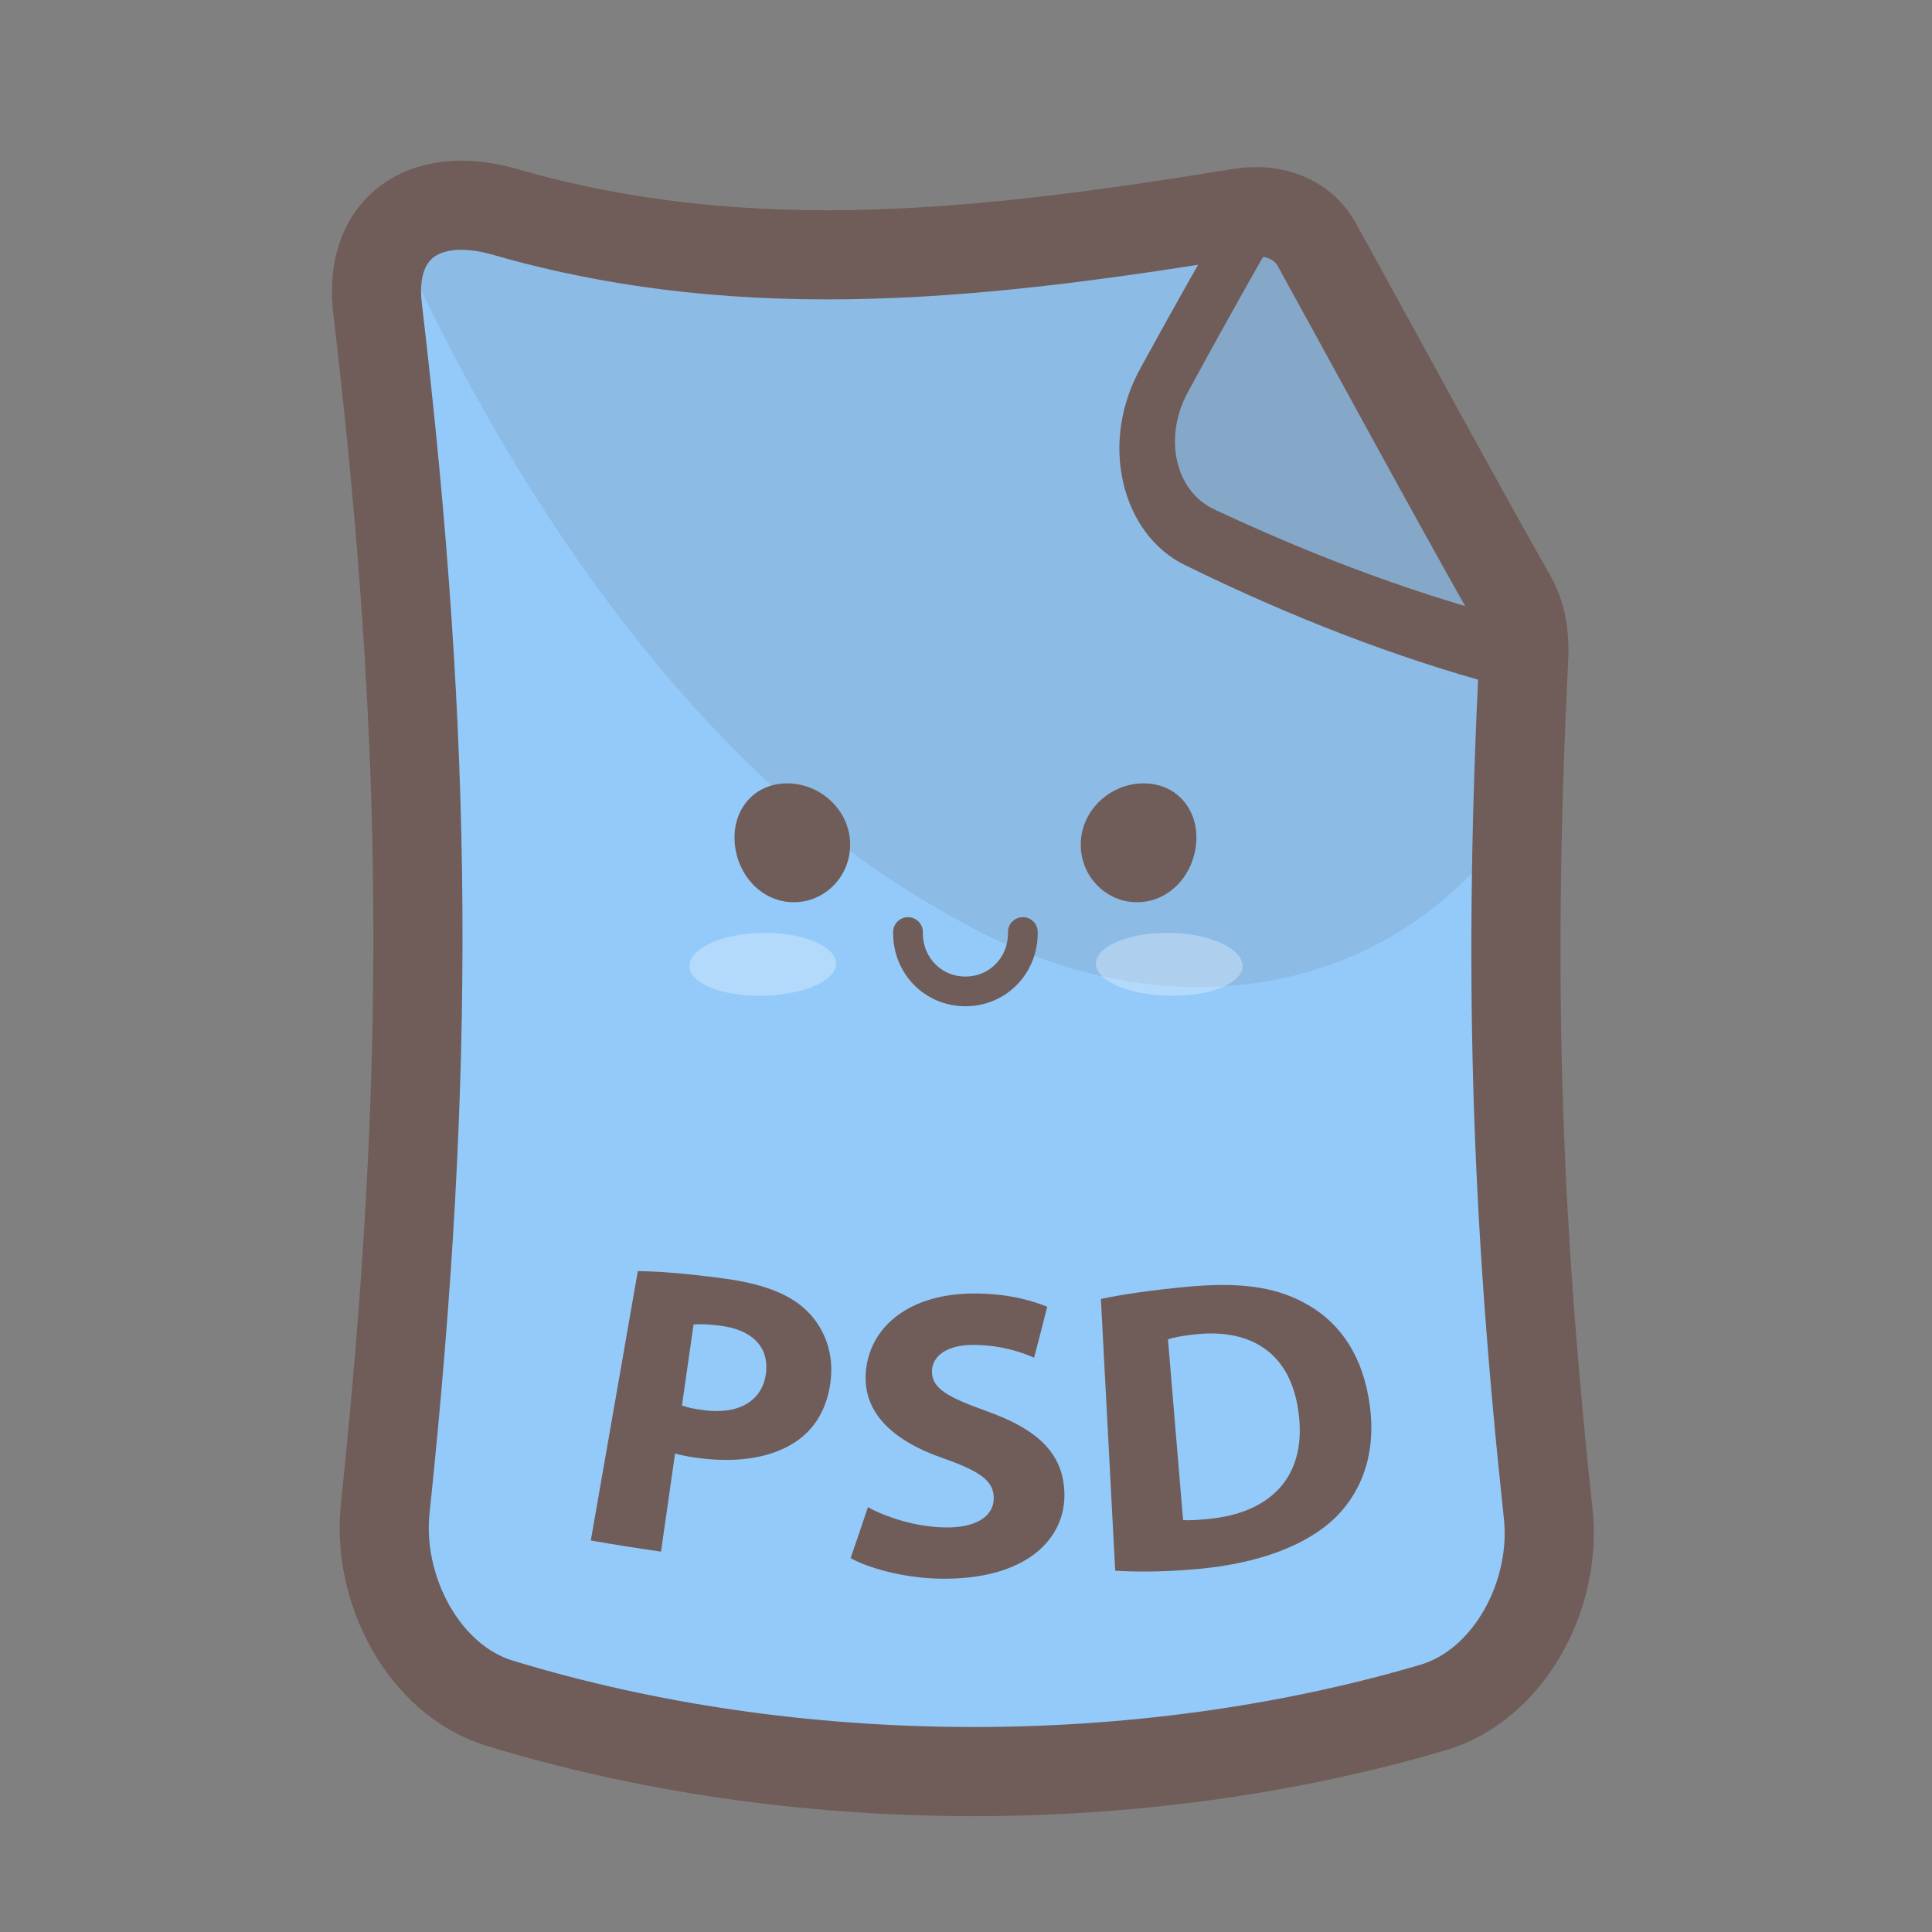
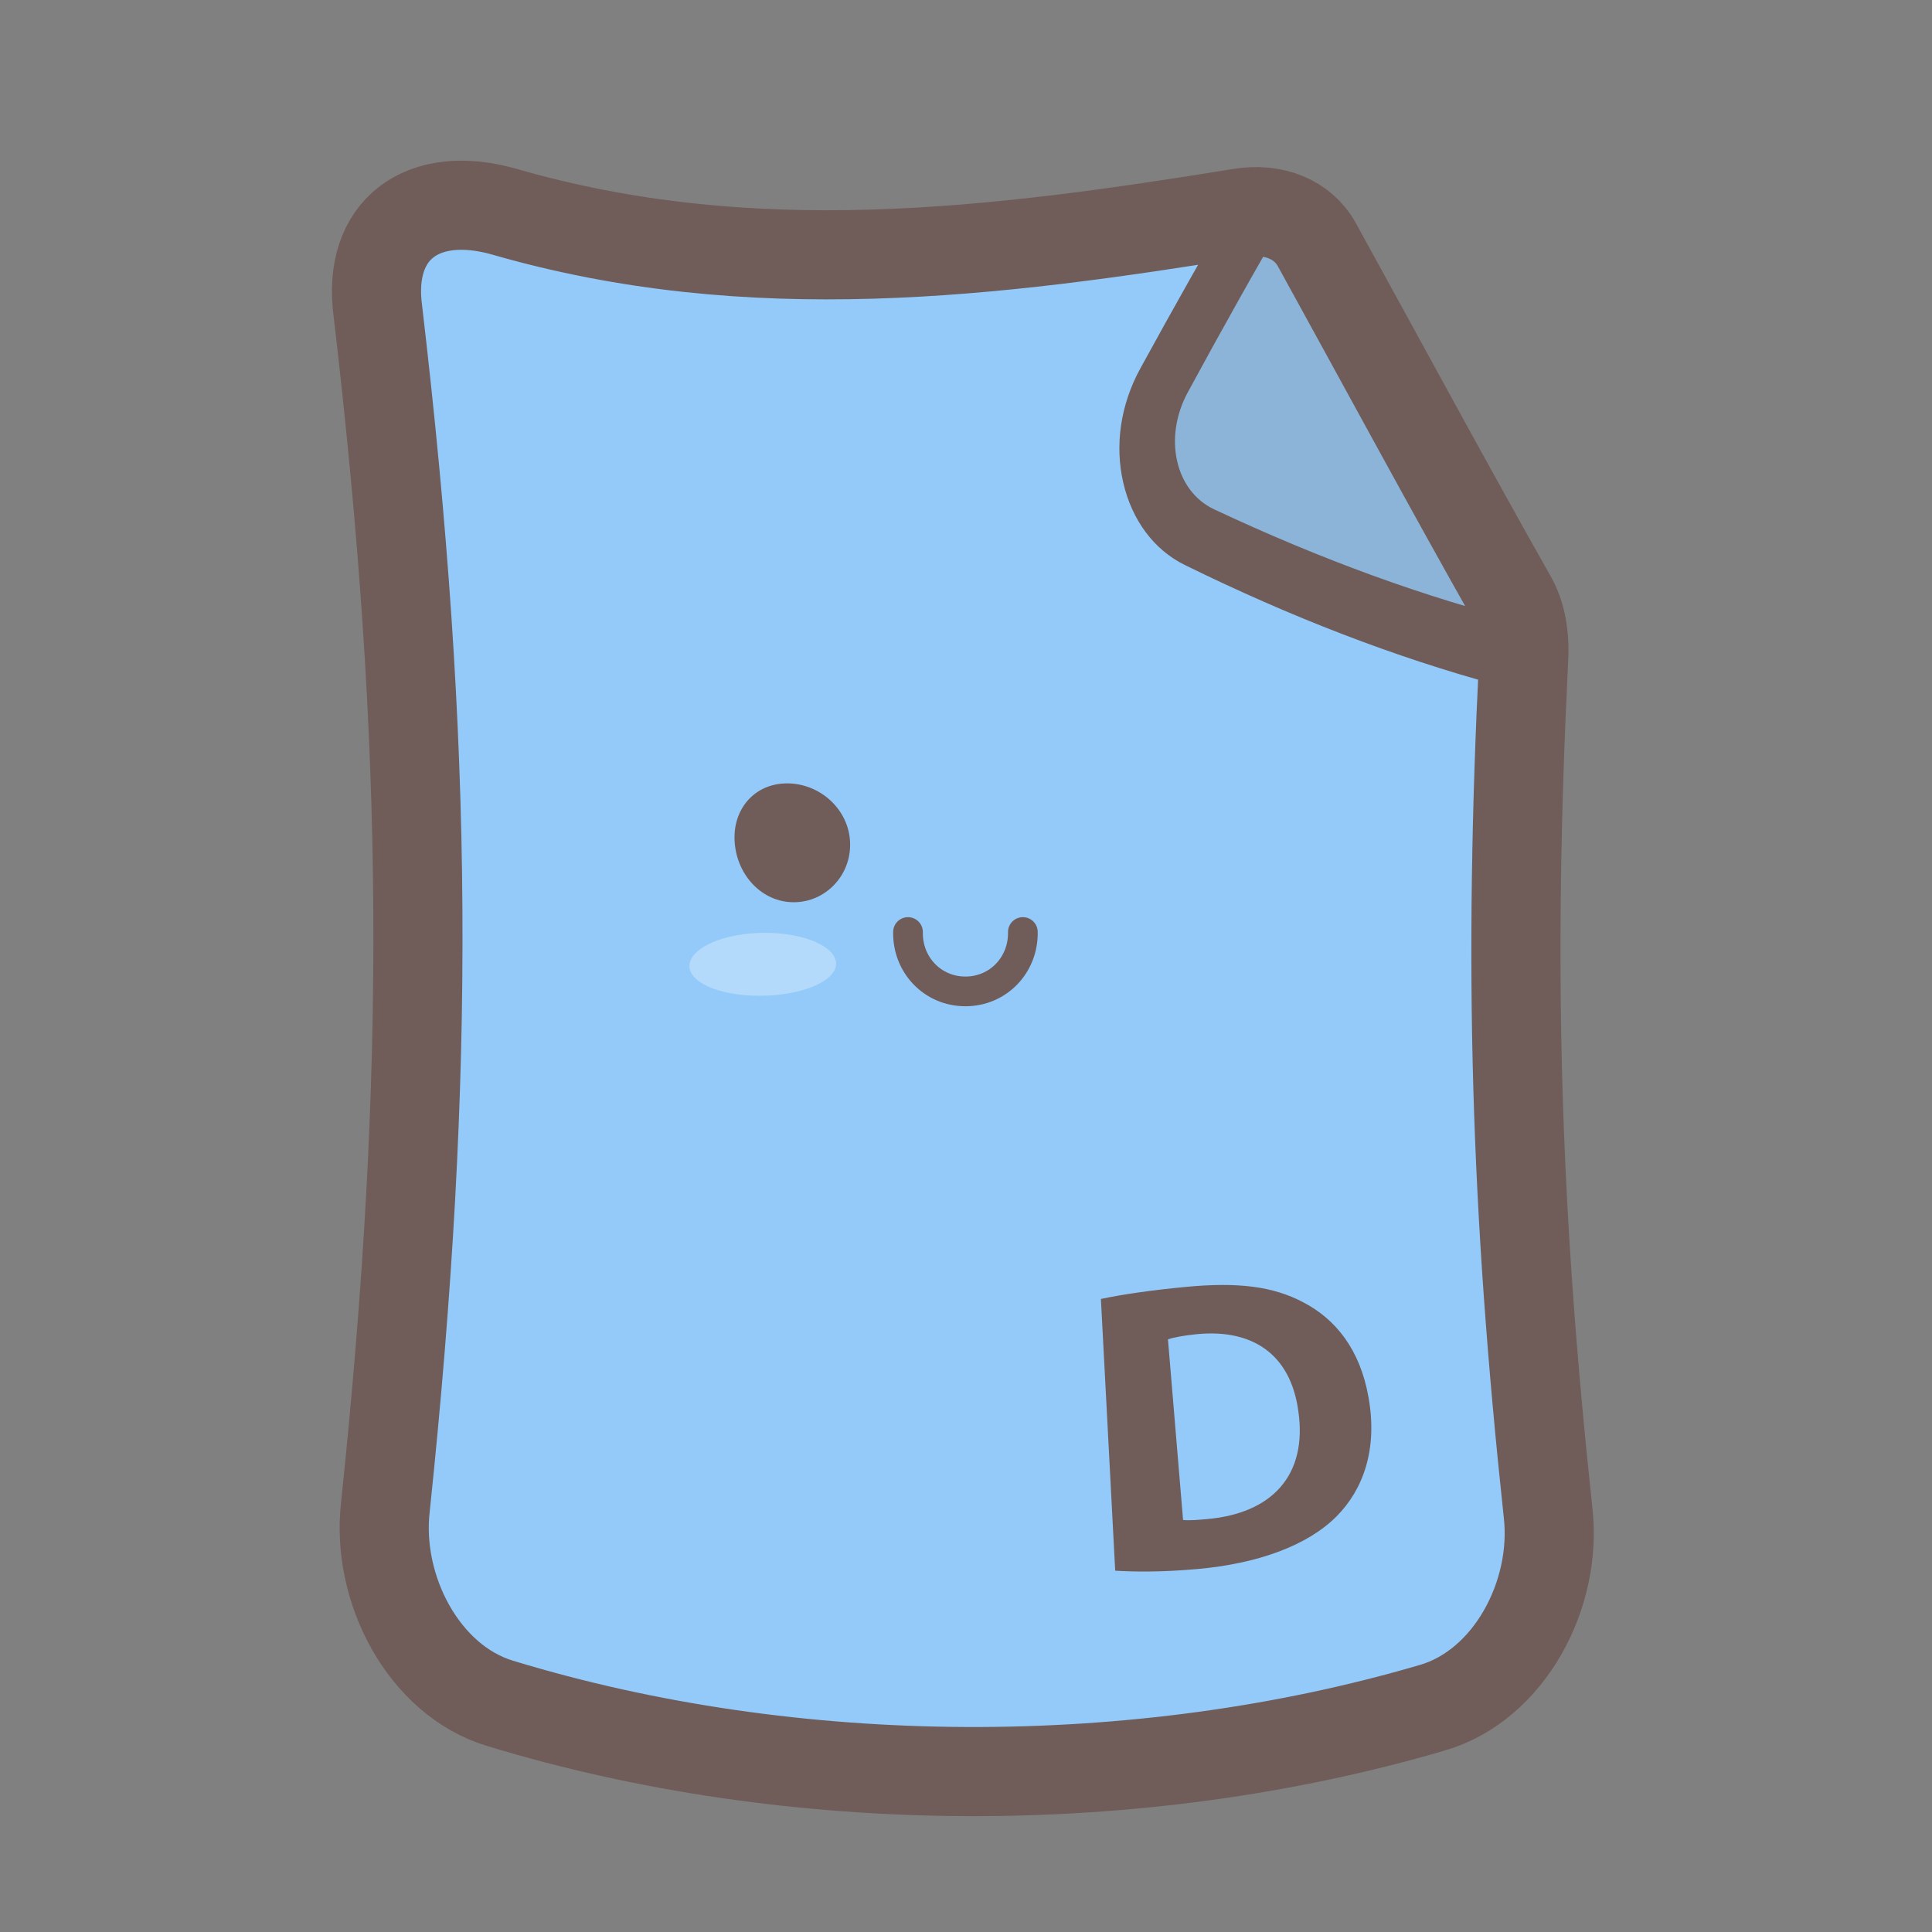
<svg xmlns="http://www.w3.org/2000/svg" xmlns:xlink="http://www.w3.org/1999/xlink" width="800px" height="800px" version="1.1" viewBox="144 144 512 512">
  <rect x="144" y="144" width="512" height="512" fill="#808080" stroke="none" />
  <defs>
    <clipPath id="r">
-       <path d="m243 198h312v208h-312z" />
-     </clipPath>
+       </clipPath>
    <clipPath id="m">
      <path d="m277.62 200.1c-21.57-6.117-36.391 4.644-33.473 26.355 13.523 115.23 14.059 201.5 2 316.86-2.535 21.695 10.125 45.988 30.402 52.098 77.688 23.711 168.93 24.098 247.03 1.156 20.387-5.91 33.188-30.039 30.676-51.727-8.699-81.207-10.5-144.79-6.465-226.33 0.348-6.219-0.715-11.723-3.141-16.004-16.832-29.766-33.684-61.008-51.664-93.652-3.707-6.738-11.445-9.84-20.184-8.43-65.902 10.688-129.78 18.574-195.18-0.332z" />
    </clipPath>
    <clipPath id="l">
      <path d="m440 198h115v128h-115z" />
    </clipPath>
    <clipPath id="k">
      <path d="m277.62 200.1c-21.57-6.117-36.391 4.644-33.473 26.355 13.523 115.23 14.059 201.5 2 316.86-2.535 21.695 10.125 45.988 30.402 52.098 77.688 23.711 168.93 24.098 247.03 1.156 20.387-5.91 33.188-30.039 30.676-51.727-8.699-81.207-10.5-144.79-6.465-226.33 0.348-6.219-0.715-11.723-3.141-16.004-16.832-29.766-33.684-61.008-51.664-93.652-3.707-6.738-11.445-9.84-20.184-8.43-65.902 10.688-129.78 18.574-195.18-0.332z" />
    </clipPath>
    <clipPath id="j">
      <path d="m455 198h94v112h-94z" />
    </clipPath>
    <clipPath id="i">
      <path d="m277.62 200.1c-21.57-6.117-36.391 4.644-33.473 26.355 13.523 115.23 14.059 201.5 2 316.86-2.535 21.695 10.125 45.988 30.402 52.098 77.688 23.711 168.93 24.098 247.03 1.156 20.387-5.91 33.188-30.039 30.676-51.727-8.699-81.207-10.5-144.79-6.465-226.33 0.348-6.219-0.715-11.723-3.141-16.004-16.832-29.766-33.684-61.008-51.664-93.652-3.707-6.738-11.445-9.84-20.184-8.43-65.902 10.688-129.78 18.574-195.18-0.332z" />
    </clipPath>
    <clipPath id="h">
      <path d="m148.09 148.09h503.81v503.81h-503.81z" />
    </clipPath>
    <filter id="a" x="0%" y="0%" width="100%" height="100%">
      <feColorMatrix in="SourceGraphic" values="0 0 0 0 1 0 0 0 0 1 0 0 0 0 1 0 0 0 1 0" />
    </filter>
    <mask id="e">
      <g filter="url(#a)">
        <rect width="800" height="800" fill-opacity=".3" />
      </g>
    </mask>
    <clipPath id="f">
      <path d="m178 243h40v17h-40z" />
    </clipPath>
    <clipPath id="q">
      <path d="m177.53 259.89h39.461c0.449-5.527 0.754-11.098 0.93-16.68h-38.414c-0.359 5.586-1.016 11.152-1.977 16.68z" />
    </clipPath>
    <clipPath id="g">
      <rect width="504" height="504" />
    </clipPath>
    <g id="c" clip-path="url(#g)">
      <g clip-path="url(#f)">
        <g clip-path="url(#q)">
          <path d="m217.56 251.57c-0.219 4.613-9.367 8.32-20.293 8.32-10.941 0-19.098-3.715-18.523-8.32 0.566-4.613 9.367-8.359 19.973-8.359 10.586 0 19.078 3.754 18.844 8.359" fill="#ffffff" />
        </g>
      </g>
    </g>
    <mask id="d">
      <g filter="url(#a)">
        <rect width="800" height="800" fill-opacity=".3" />
      </g>
    </mask>
    <clipPath id="o">
      <path d="m286 243h40v17h-40z" />
    </clipPath>
    <clipPath id="n">
-       <path d="m287 259.89h39.453c-0.953-5.527-1.605-11.098-1.969-16.68h-38.414c0.176 5.586 0.484 11.152 0.93 16.68z" />
+       <path d="m287 259.89h39.453c-0.953-5.527-1.605-11.098-1.969-16.68h-38.414z" />
    </clipPath>
    <clipPath id="p">
-       <rect width="504" height="504" />
-     </clipPath>
+       </clipPath>
    <g id="b" clip-path="url(#p)">
      <g clip-path="url(#o)">
        <g clip-path="url(#n)">
          <path d="m325.25 251.57c0.574 4.613-7.59 8.32-18.523 8.32-10.934 0-20.074-3.715-20.293-8.32-0.234-4.613 8.25-8.359 18.852-8.359 10.598 0 19.398 3.754 19.965 8.359" fill="#ffffff" />
        </g>
      </g>
    </g>
  </defs>
  <path d="m277.62 200.1c-21.57-6.117-36.391 4.644-33.473 26.355 13.523 115.23 14.059 201.5 2 316.86-2.535 21.695 10.125 45.988 30.402 52.098 77.688 23.711 168.93 24.098 247.03 1.156 20.387-5.91 33.188-30.039 30.676-51.727-8.699-81.207-10.5-144.79-6.465-226.33 0.348-6.219-0.715-11.723-3.141-16.004-16.832-29.766-33.684-61.008-51.664-93.652-3.707-6.738-11.445-9.84-20.184-8.43-65.902 10.688-129.78 18.574-195.18-0.332z" fill="#93caf9" fill-rule="evenodd" />
  <g clip-path="url(#r)">
    <g clip-path="url(#m)">
      <path d="m565.8 161.18c-114.12 39.637-218.1 51.145-329.79 10.441 0 0 0.465 5.738 1.309 7.816 39.227 98.148 95.504 172.14 156.39 205.99 60.691 36.383 123.04 20.883 152.44-25.641 28.957-48.465 18.613-198.79 19.645-198.61z" fill="#4d342e" fill-opacity=".1" fill-rule="evenodd" />
    </g>
  </g>
  <g clip-path="url(#l)">
    <g clip-path="url(#k)">
      <path d="m486.88 197.96c21.648 39.023 41.531 76.09 61.496 111.07-26.836-6.746-54.41-16.793-82.734-30.109-10.172-4.84-13.43-18.918-6.832-31.023 8.91-16.426 18.215-33.074 28.07-49.934m1.273-15.66h-0.008c-5.629 1.078-11.051 4.938-14.16 10.234-9.738 16.586-18.949 32.969-27.789 49.113-5.273 9.629-6.809 20.34-4.519 30.262 2.289 9.895 8.102 17.773 16.289 21.805 28.246 13.879 55.812 24.48 82.68 31.781 2.102 0.574 4.457 0.301 6.824-0.676 3.59-1.48 7.219-4.598 10.078-8.824 4.738-7.023 6.242-15.266 3.535-20.027-19.422-34.18-38.848-70.453-60.031-108.66-2.324-4.215-7.269-6.082-12.898-5.012z" fill="#705c58" />
    </g>
  </g>
  <g clip-path="url(#j)">
    <g clip-path="url(#i)">
      <path d="m458.54 247.89c8.91-16.422 18.215-33.07 28.07-49.934 21.648 39.023 41.531 76.09 61.496 111.07-26.836-6.746-54.41-16.793-82.734-30.109-10.172-4.84-13.43-18.922-6.832-31.023z" fill="#705c58" fill-opacity=".2" />
    </g>
  </g>
  <path transform="matrix(7.872 0 0 7.872 148.09 148.09)" d="m16.454 6.606c-2.74-0.777-4.623 0.59-4.252 3.348 1.718 14.638 1.786 25.597 0.254 40.252-0.322 2.756 1.286 5.842 3.862 6.618 9.869 3.012 21.459 3.061 31.381 0.147 2.59-0.751 4.216-3.816 3.897-6.571-1.105-10.316-1.334-18.393-0.821-28.751 0.044-0.79-0.091-1.489-0.399-2.033-2.138-3.781-4.279-7.75-6.563-11.897-0.471-0.856-1.454-1.25-2.564-1.071-8.372 1.358-16.486 2.36-24.795-0.042z" fill="none" stroke="#705c58" stroke-linejoin="round" stroke-miterlimit="10" stroke-width="3" />
  <path d="m369.28 367.3c-0.27-8.715-7.902-15.695-16.664-15.695-8.777 0-14.594 6.984-13.91 15.695 0.66 8.715 7.266 15.809 15.664 15.801 8.379 0 15.234-7.086 14.91-15.801" fill="#705c58" />
  <path transform="matrix(7.872 0 0 7.872 148.09 148.09)" d="m30.048 30.857c-0.02 1.109 0.831 1.999 1.933 1.999 1.102 0 1.954-0.89 1.934-1.999" fill="none" stroke="#705c58" stroke-linecap="round" stroke-miterlimit="10" />
-   <path d="m461 367.3c0.684-8.715-5.141-15.695-13.918-15.695-8.762 0-16.398 6.984-16.656 15.695-0.316 8.715 6.535 15.809 14.91 15.801 8.398 0 15-7.086 15.664-15.801" fill="#705c58" />
  <g clip-path="url(#h)">
    <use transform="translate(148 148)" mask="url(#e)" xlink:href="#c" />
    <use transform="translate(148 148)" mask="url(#d)" xlink:href="#b" />
  </g>
-   <path d="m313.03 480.87c5.258 0.023 12.508 0.574 22.625 1.922 10.219 1.348 17.301 3.992 21.914 8.352 4.402 4.109 7.203 10.43 6.668 17.602-0.535 7.172-3.519 13.074-8.582 16.793-6.559 4.777-15.996 6.258-26.656 4.84-2.363-0.316-4.481-0.715-6.102-1.164-1.242 8.66-2.481 17.328-3.723 25.984-6.211-0.891-12.414-1.875-18.602-2.953 4.152-23.797 8.309-47.586 12.457-71.375zm11.699 35.605c1.457 0.543 3.289 0.914 5.84 1.25 9.406 1.242 15.688-2.637 16.453-10.102 0.691-6.731-3.684-11.203-12.121-12.297-3.449-0.449-5.832-0.457-7.102-0.316-1.023 7.16-2.047 14.316-3.07 21.465z" fill="#705c58" />
-   <path d="m374 543.44c4.816 2.566 12.398 5.188 20.324 5.344 8.543 0.164 13.051-3.039 13.035-7.816 0-4.598-3.856-7.148-13.367-10.5-13.16-4.551-21.23-11.887-20.562-22.531 0.844-12.539 11.902-21.301 29.18-21.145 8.305 0.062 14.445 1.684 18.91 3.527-1.125 4.496-2.289 8.988-3.481 13.484-3.086-1.355-8.484-3.328-15.871-3.394-7.391-0.07-11.066 3.055-11.188 6.871-0.125 4.66 4.117 6.926 14.152 10.57 13.73 4.809 20.578 11.219 20.934 21.602 0.488 12.227-9.973 23.355-33.141 22.914-9.613-0.203-18.973-2.883-23.508-5.457 1.559-4.469 3.086-8.965 4.582-13.469z" fill="#705c58" />
  <path d="m435.75 488.24c6.094-1.309 14.027-2.387 22.426-3.188 13.957-1.34 23.254-0.141 31.211 4.078 8.535 4.441 15.043 12.445 17.293 25.215 2.449 13.84-1.449 24.395-8.477 31.512-7.66 7.66-20.695 12.531-37.102 13.973-9.816 0.859-16.816 0.707-21.562 0.418-1.254-23.996-2.523-48.004-3.789-72.008zm21.773 58.562c1.605 0.195 4.156-0.023 6.473-0.242 16.863-1.504 26.609-11.391 24.059-28.719-2.102-15.129-12.336-21.703-26.891-20.27-3.785 0.371-6.219 0.906-7.644 1.348 1.336 15.961 2.664 31.926 4.004 47.883z" fill="#705c58" />
</svg>